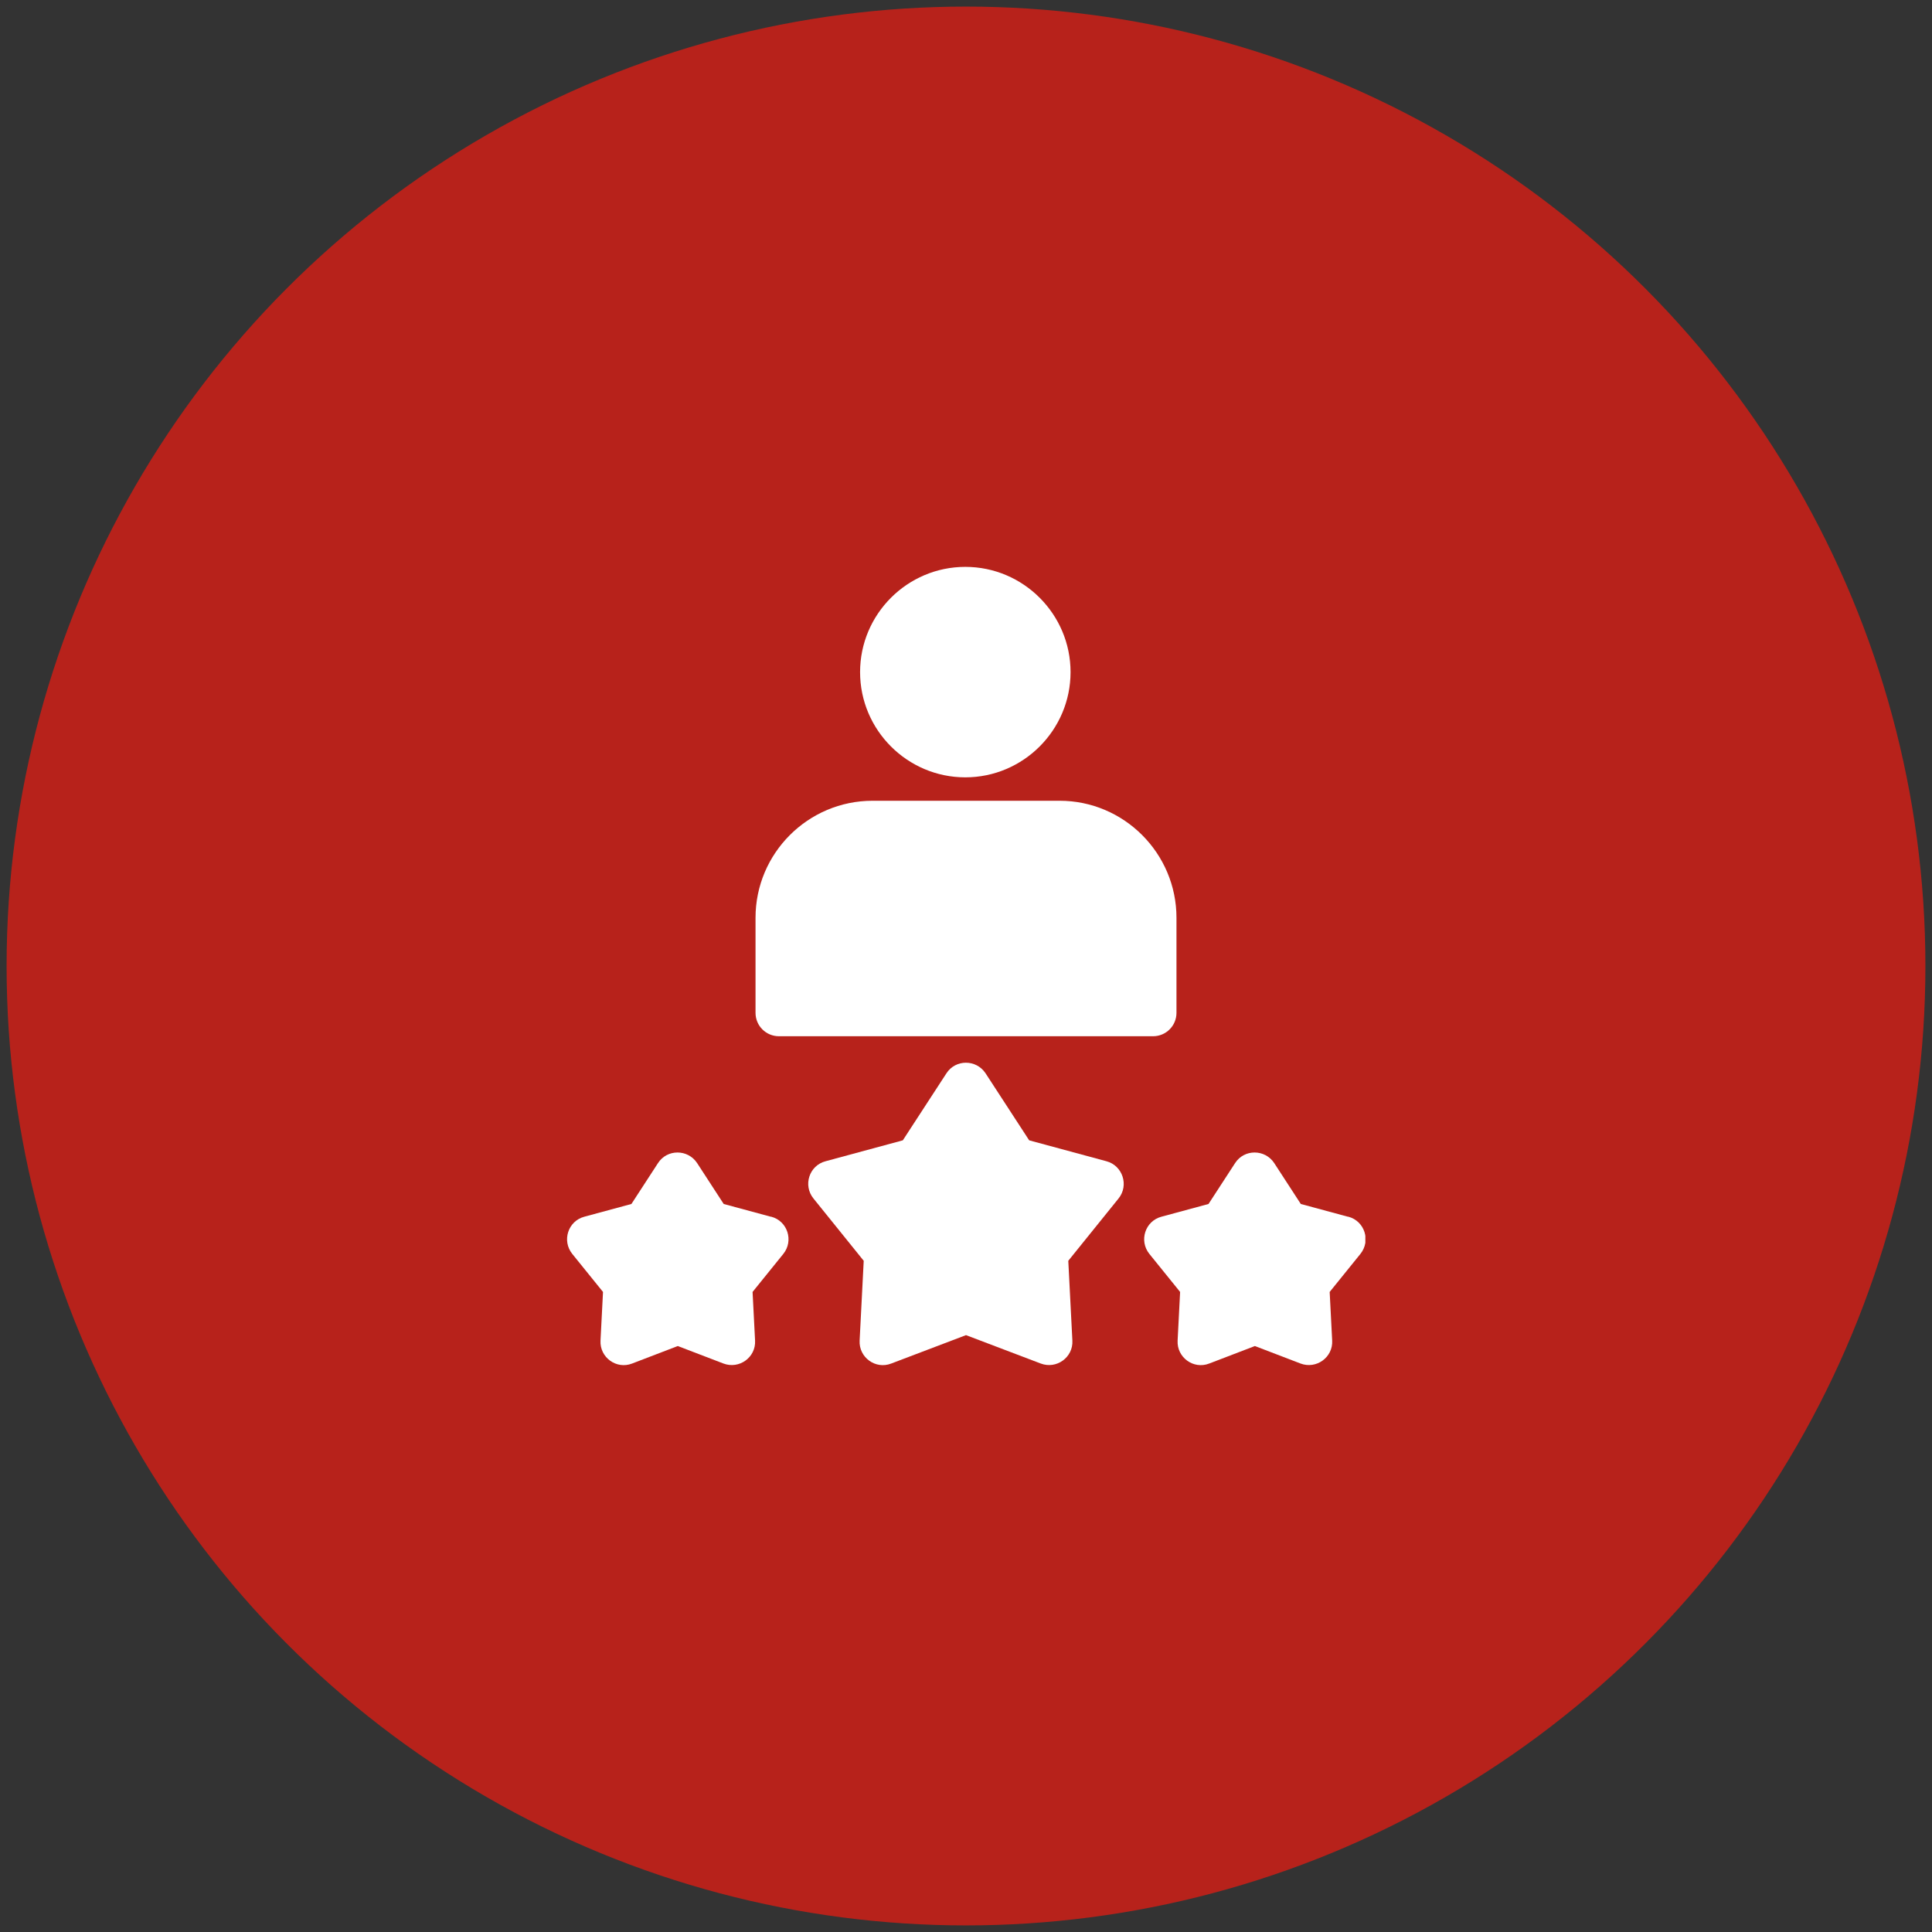
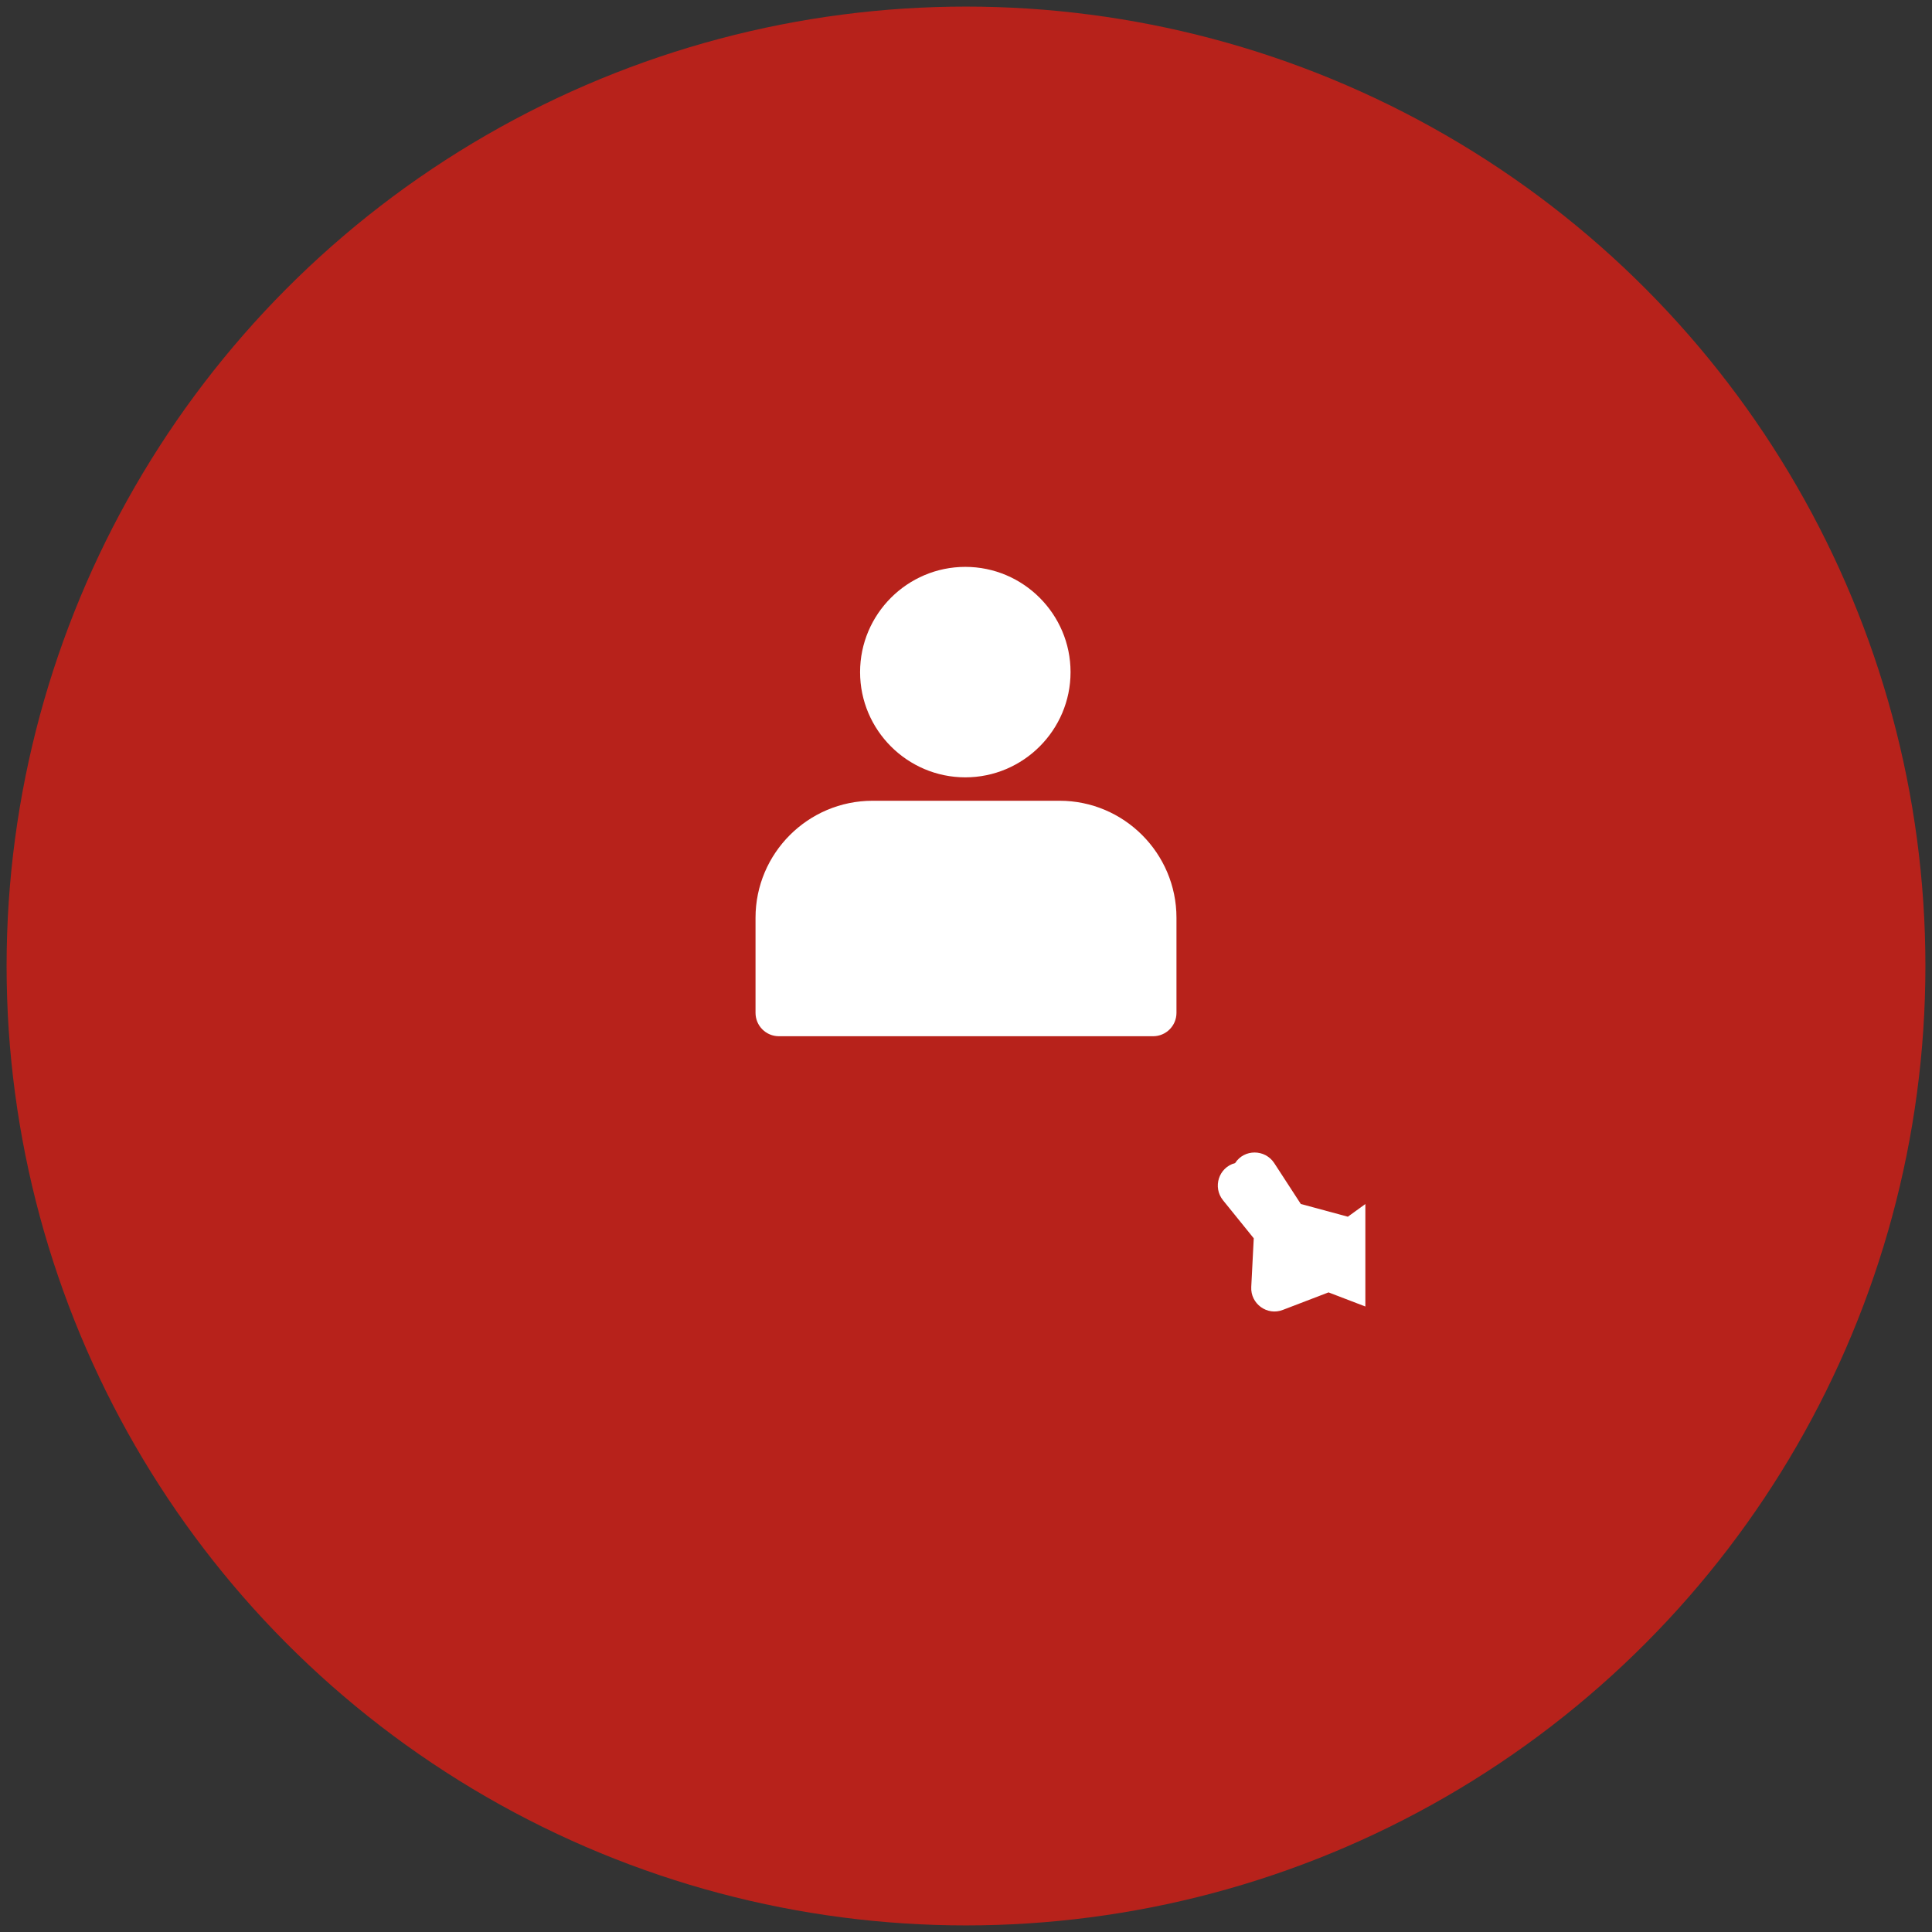
<svg xmlns="http://www.w3.org/2000/svg" id="Ebene_1" data-name="Ebene 1" viewBox="0 0 85 85">
  <rect x="0" y="0" width="85" height="85" fill="#333333" stroke="none" />
  <defs>
    <style>
      .cls-1 {
        fill: none;
      }

      .cls-2 {
        fill: #fff;
      }

      .cls-3 {
        clip-path: url(#clippath);
      }

      .cls-4 {
        fill: #b7221b;
      }
    </style>
    <clipPath id="clippath">
      <rect class="cls-1" x="24.94" y="24.94" width="35.13" height="35.13" />
    </clipPath>
  </defs>
  <circle class="cls-4" cx="42.5" cy="42.5" r="42.21" />
  <g class="cls-3">
-     <path class="cls-2" d="M33.91,53.53l-2.07-.56-1.17-1.8c-.41-.62-1.32-.62-1.72,0l-1.17,1.8-2.07.56c-.72.19-1,1.06-.53,1.64l1.35,1.67-.11,2.14c-.04.74.7,1.28,1.39,1.01l2.01-.77,2.01.77c.69.26,1.43-.27,1.39-1.01l-.11-2.14,1.35-1.67c.47-.58.19-1.45-.53-1.64" />
-     <path class="cls-2" d="M59.3,53.53l-2.07-.56-1.17-1.8c-.41-.62-1.32-.62-1.72,0l-1.17,1.8-2.07.56c-.72.19-1,1.06-.53,1.64l1.35,1.67-.11,2.14c-.04.74.7,1.28,1.39,1.01l2.01-.77,2.01.77c.69.26,1.43-.27,1.39-1.01l-.11-2.14,1.35-1.67c.47-.58.19-1.45-.53-1.64" />
-     <path class="cls-2" d="M48.68,51.09l-3.4-.92-1.92-2.95c-.41-.62-1.32-.62-1.72,0l-1.92,2.95-3.4.92c-.72.19-1,1.06-.53,1.64l2.21,2.74-.18,3.51c-.04.74.7,1.28,1.39,1.01l3.29-1.25,3.29,1.25c.69.26,1.43-.27,1.39-1.01l-.18-3.51,2.21-2.74c.47-.58.18-1.45-.53-1.64" />
+     <path class="cls-2" d="M59.3,53.53l-2.07-.56-1.17-1.8c-.41-.62-1.32-.62-1.72,0c-.72.19-1,1.06-.53,1.64l1.35,1.67-.11,2.14c-.04.74.7,1.28,1.39,1.01l2.01-.77,2.01.77c.69.26,1.43-.27,1.39-1.01l-.11-2.14,1.35-1.67c.47-.58.19-1.45-.53-1.64" />
    <path class="cls-2" d="M34.27,45.59h16.46c.57,0,1.03-.46,1.03-1.03v-4.18c0-2.84-2.31-5.15-5.14-5.15h-8.23c-2.84,0-5.15,2.31-5.15,5.15v4.18c0,.57.46,1.03,1.03,1.03" />
    <path class="cls-2" d="M42.47,34.2c2.55,0,4.63-2.08,4.63-4.63s-2.08-4.63-4.63-4.63-4.63,2.08-4.63,4.63,2.08,4.63,4.63,4.63" />
  </g>
</svg>